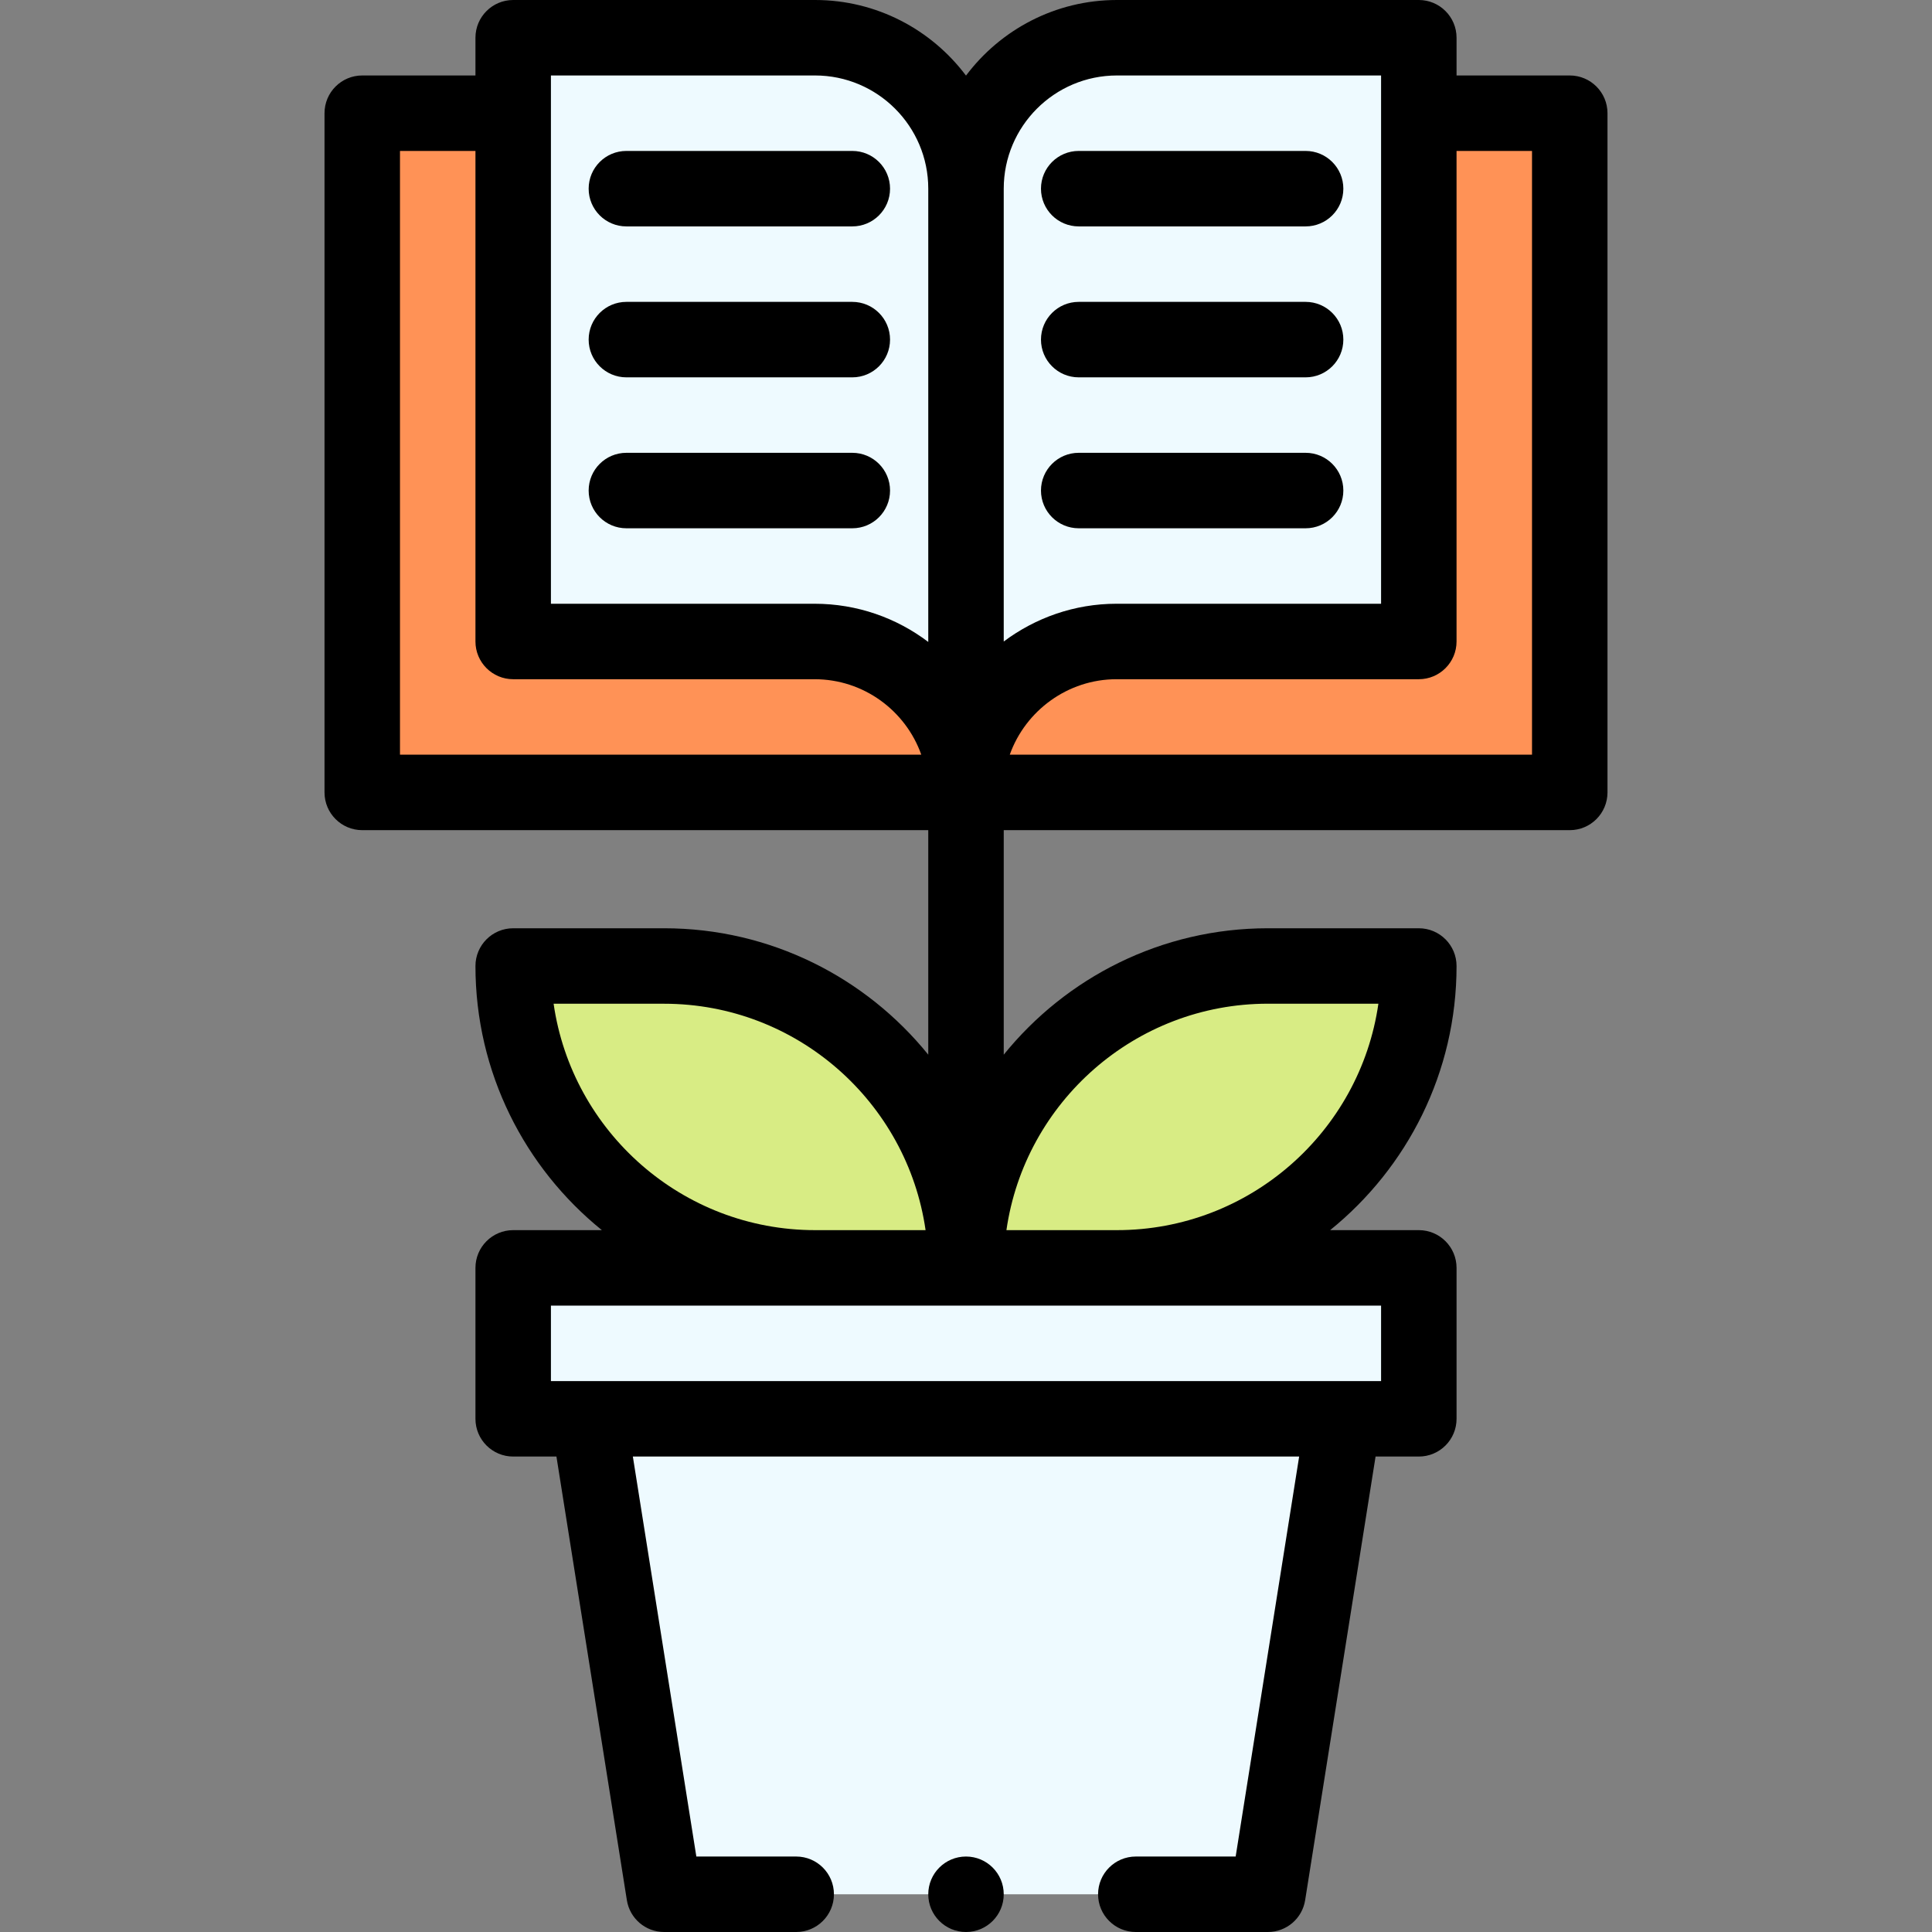
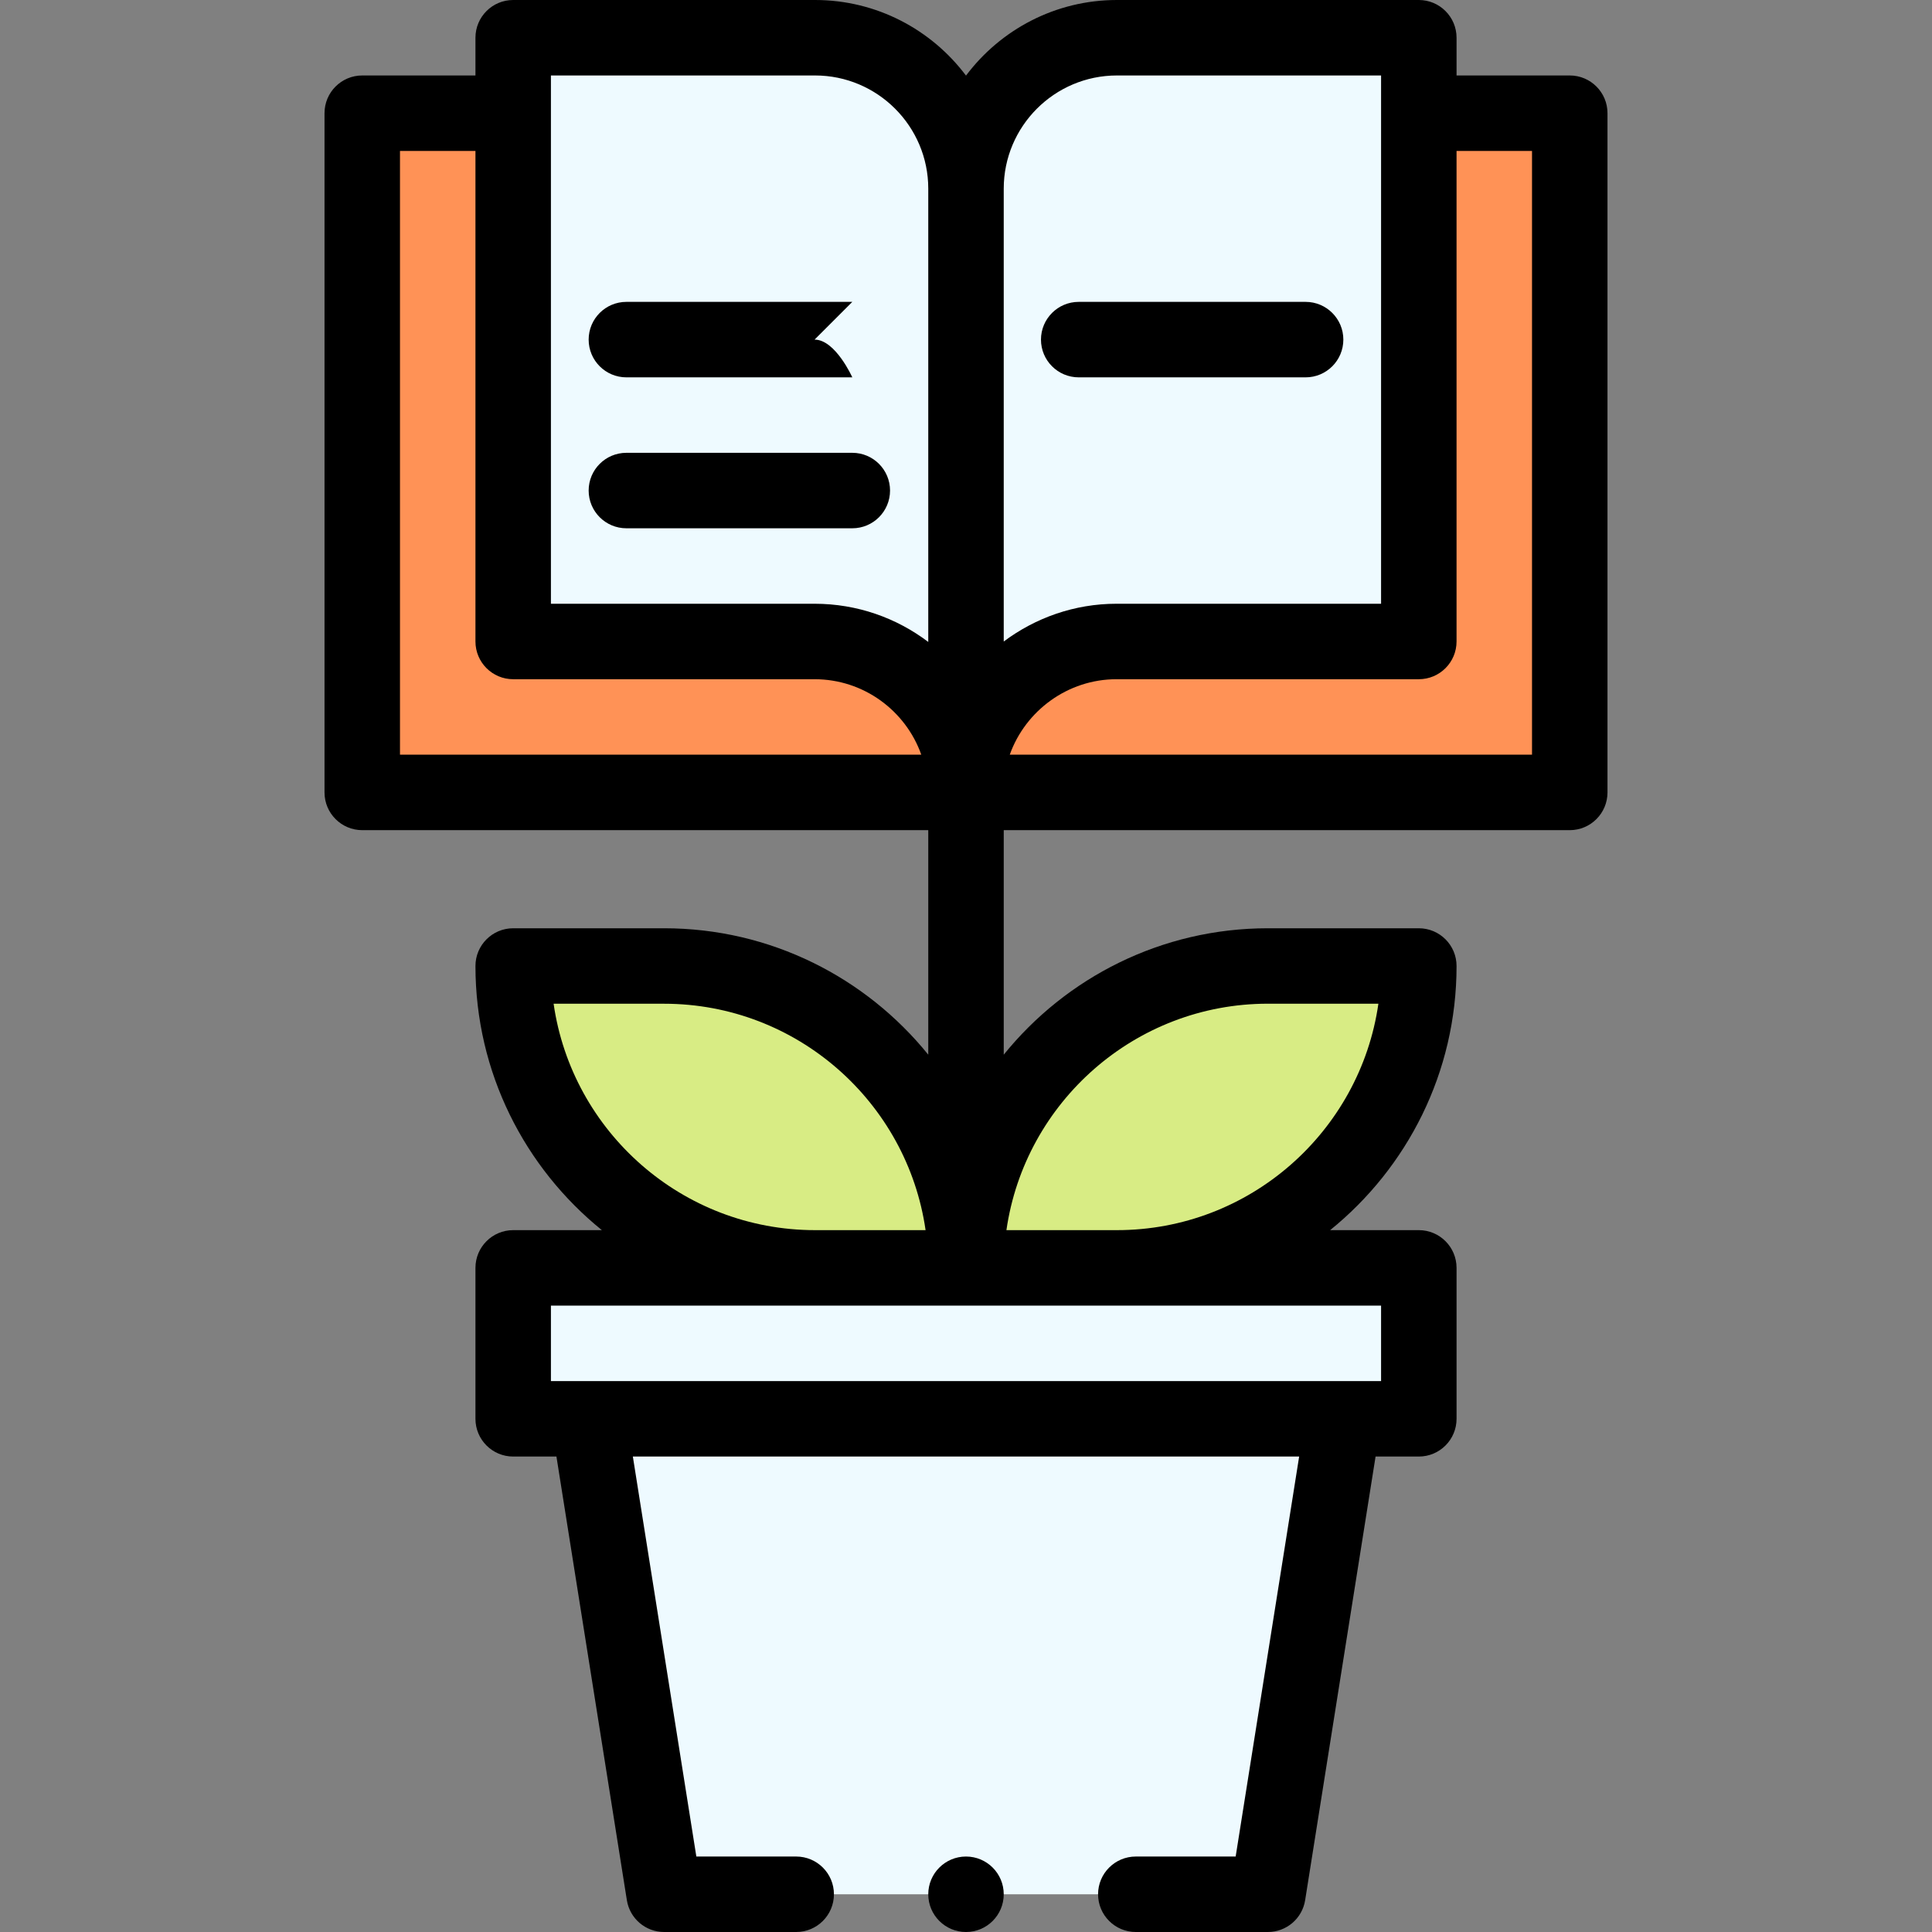
<svg xmlns="http://www.w3.org/2000/svg" id="Capa_1" enable-background="new 0 0 512 512" height="512" viewBox="0 0 512 512" width="512">
  <rect x="0" y="0" width="512" height="512" fill="#808080" stroke="none" />
  <g>
    <g>
      <path d="m96 30h320v180h-320z" fill="#ff9256" />
      <path d="m136 336v40h20l20 126h160l20-126h20v-40c-48.074 0-191.545 0-240 0z" fill="#eefaff" />
      <path d="m296 10c-22.09 0-40 17.91-40 40 0-22.09-17.91-40-40-40h-80v160h79.87c22.1 0 40 17.91 40 40 0-1.07.04-2.14.13-3.19 1.62-20.6 18.85-36.81 39.87-36.81h80.13c0-38.484 0-128.632 0-160z" fill="#eefaff" />
      <g fill="#d8ec84">
        <path d="m336 256c-44.18 0-80 35.82-80 80h40c44.18 0 80-35.82 80-80z" />
        <path d="m176 256h-40c0 44.18 35.82 80 80 80h40c0-44.18-35.82-80-80-80z" />
      </g>
    </g>
    <g>
      <path d="m376 0h-80c-16.339 0-30.87 7.878-40 20.035-9.13-12.157-23.661-20.035-40-20.035h-80c-5.522 0-10 4.477-10 10v10h-30c-5.522 0-10 4.477-10 10v180c0 5.523 4.478 10 10 10h150v59.501c-16.513-20.419-41.755-33.501-70-33.501h-40c-5.522 0-10 4.477-10 10 0 28.245 13.082 53.487 33.501 70h-23.501c-5.522 0-10 4.477-10 10v40c0 5.523 4.478 10 10 10h11.462l18.662 117.568c.771 4.856 4.958 8.432 9.876 8.432h35c5.522 0 10-4.477 10-10s-4.478-10-10-10h-26.462l-16.826-106h176.576l-16.826 106h-26.462c-5.522 0-10 4.477-10 10s4.478 10 10 10h35c4.918 0 9.105-3.576 9.876-8.432l18.662-117.568h11.462c5.522 0 10-4.477 10-10v-40c0-5.523-4.478-10-10-10h-23.501c20.419-16.513 33.501-41.755 33.501-70 0-5.523-4.478-10-10-10h-40c-28.245 0-53.487 13.082-70 33.501v-59.501h150c5.522 0 10-4.477 10-10v-180c0-5.523-4.478-10-10-10h-30v-10c0-5.523-4.478-10-10-10zm-270 200v-160h20v130c0 5.523 4.478 10 10 10h79.87c13.036 0 24.152 8.361 28.28 20zm109.87-40h-69.87v-140h70c16.542 0 30 13.458 30 30v120.122c-8.385-6.351-18.825-10.122-30.13-10.122zm-69.158 106h29.288c35.203 0 64.421 26.122 69.288 60h-29.288c-35.203 0-64.421-26.122-69.288-60zm189.288-.01 29.288.01c-4.867 33.878-34.085 60-69.288 60h-29.288c4.867-33.878 34.085-60.01 69.288-60.01zm30 80.01v20h-220v-20zm-100-296c0-16.542 13.458-30 30-30h70v140h-70.13c-11.116 0-21.485 3.727-29.87 10.006zm140-10v160h-138.402c4.157-11.666 15.38-20 28.272-20h80.13c5.522 0 10-4.477 10-10v-130z" />
-       <path d="m285.87 60h60.13c5.522 0 10-4.477 10-10s-4.478-10-10-10h-60.13c-5.522 0-10 4.477-10 10s4.478 10 10 10z" />
      <path d="m285.87 100h60.13c5.522 0 10-4.477 10-10s-4.478-10-10-10h-60.13c-5.522 0-10 4.477-10 10s4.478 10 10 10z" />
-       <path d="m356 130c0-5.523-4.478-10-10-10h-60.13c-5.522 0-10 4.477-10 10s4.478 10 10 10h60.13c5.522 0 10-4.477 10-10z" />
-       <path d="m225.87 40h-59.87c-5.522 0-10 4.477-10 10s4.478 10 10 10h59.87c5.522 0 10-4.477 10-10s-4.477-10-10-10z" />
-       <path d="m225.87 80h-59.87c-5.522 0-10 4.477-10 10s4.478 10 10 10h59.87c5.522 0 10-4.477 10-10s-4.477-10-10-10z" />
+       <path d="m225.87 80h-59.87c-5.522 0-10 4.477-10 10s4.478 10 10 10h59.87s-4.477-10-10-10z" />
      <path d="m225.87 120h-59.87c-5.522 0-10 4.477-10 10s4.478 10 10 10h59.87c5.522 0 10-4.477 10-10s-4.477-10-10-10z" />
      <circle cx="256" cy="502" r="10" />
    </g>
  </g>
</svg>